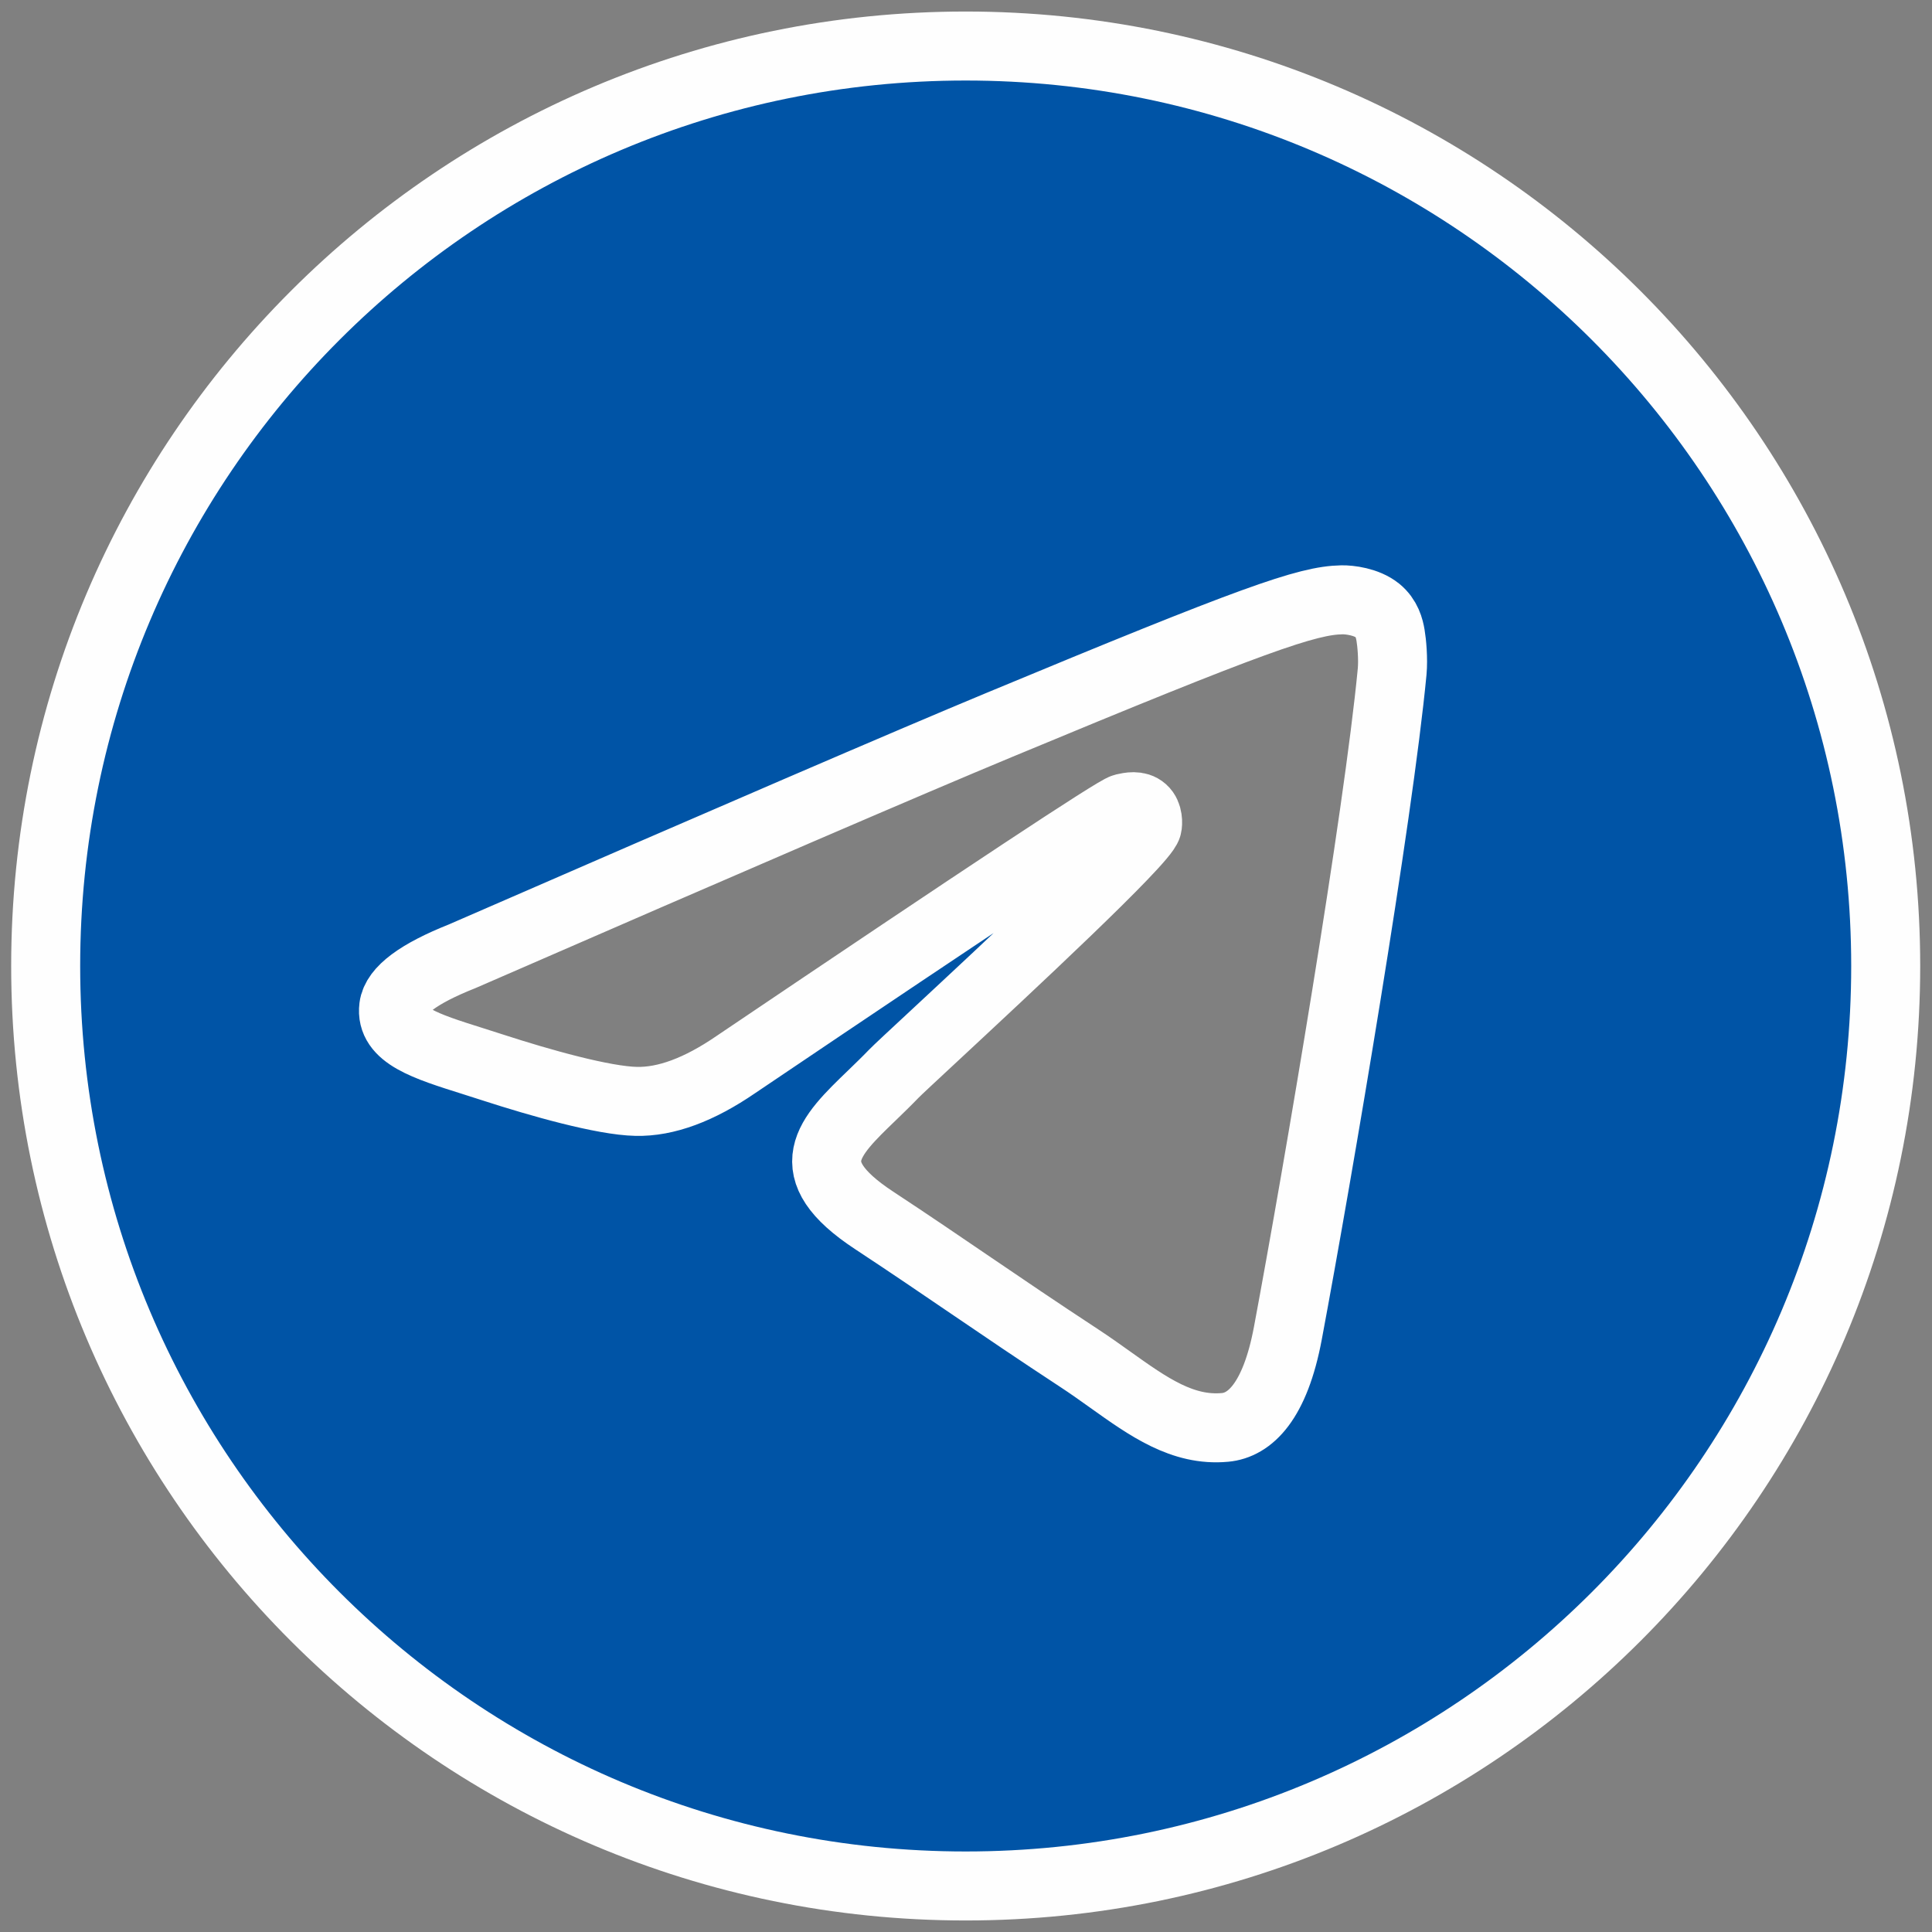
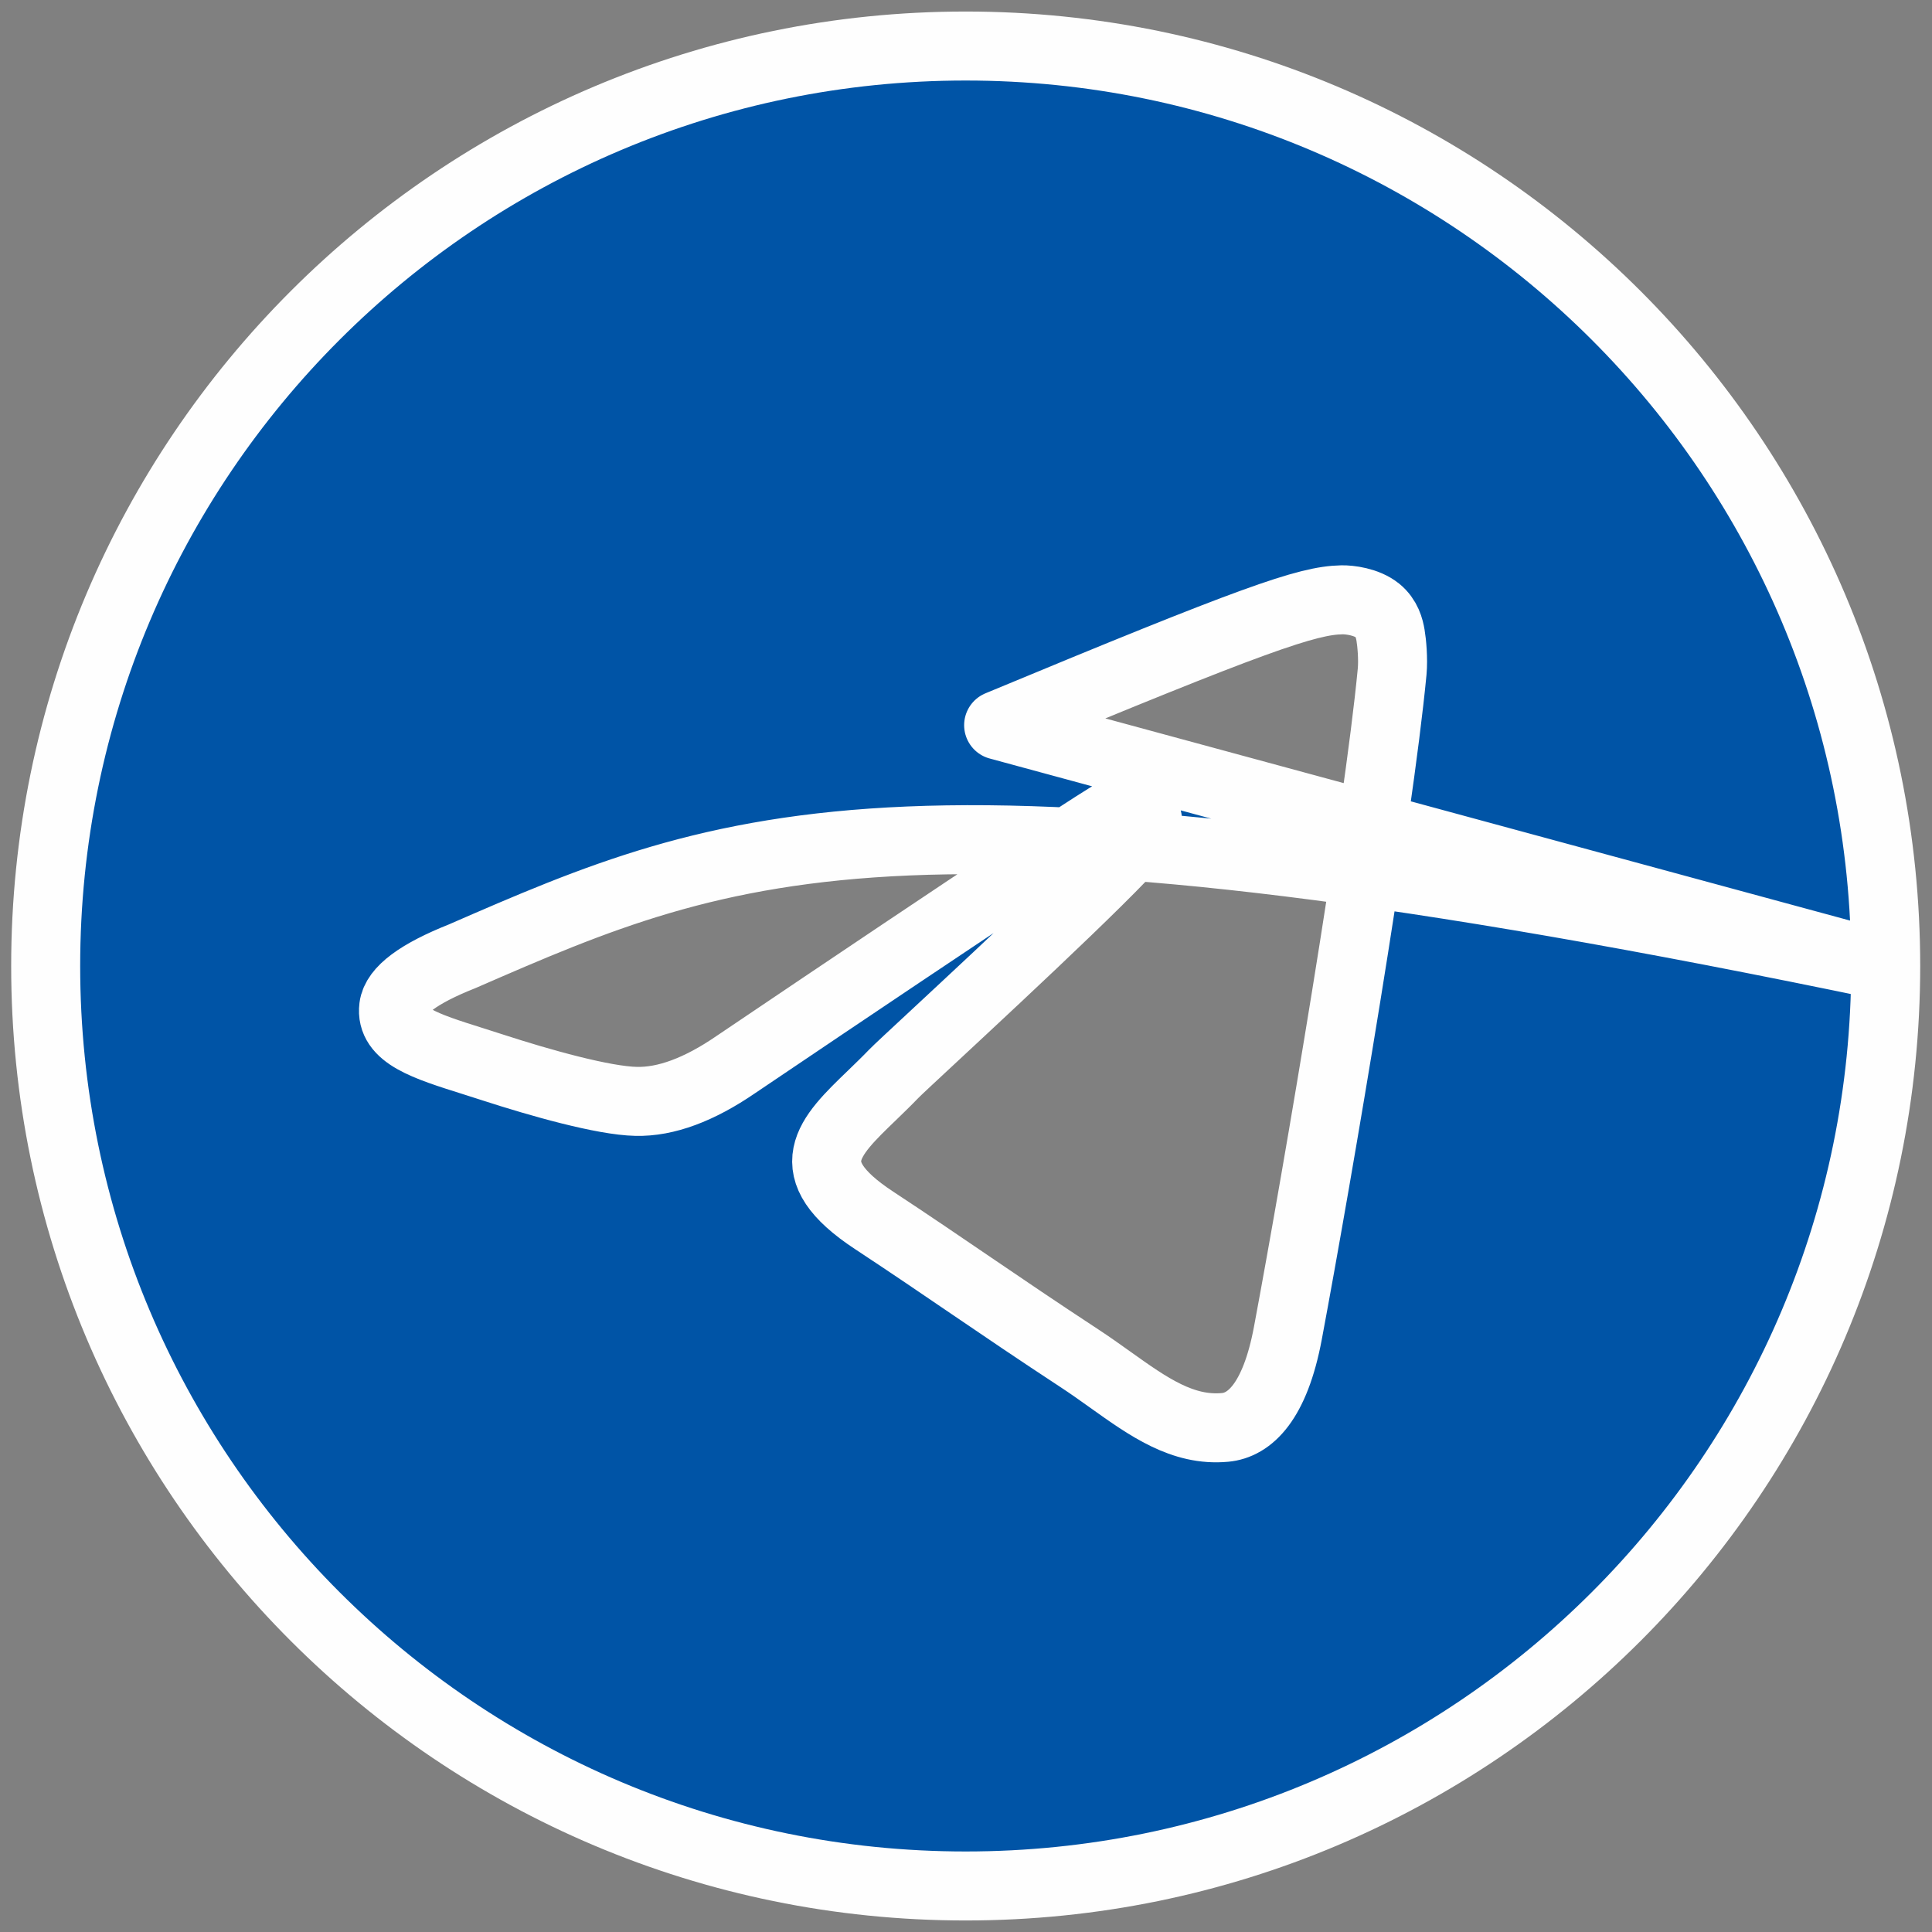
<svg xmlns="http://www.w3.org/2000/svg" width="28" height="28" viewBox="0 0 28 28" fill="none">
  <rect x="0" y="0" width="28" height="28" fill="#808080" stroke="none" />
-   <path fill-rule="evenodd" clip-rule="evenodd" d="M27.329 14C27.329 21.364 21.359 27.333 13.995 27.333C6.632 27.333 0.662 21.364 0.662 14C0.662 6.636 6.632 0.667 13.995 0.667C21.359 0.667 27.329 6.636 27.329 14ZM14.473 10.51C13.176 11.049 10.585 12.166 6.698 13.859C6.066 14.11 5.736 14.356 5.706 14.596C5.655 15.002 6.163 15.161 6.855 15.379C6.949 15.409 7.046 15.439 7.146 15.472C7.827 15.693 8.743 15.952 9.219 15.962C9.651 15.972 10.133 15.793 10.665 15.428C14.297 12.977 16.171 11.738 16.289 11.711C16.372 11.692 16.487 11.668 16.565 11.738C16.643 11.807 16.636 11.938 16.627 11.973C16.577 12.188 14.582 14.042 13.55 15.002C13.228 15.301 13 15.513 12.953 15.562C12.849 15.67 12.742 15.773 12.64 15.872C12.007 16.481 11.533 16.939 12.666 17.685C13.211 18.044 13.646 18.341 14.081 18.637C14.556 18.96 15.029 19.282 15.642 19.684C15.798 19.786 15.947 19.893 16.092 19.996C16.644 20.39 17.141 20.744 17.754 20.687C18.11 20.655 18.478 20.32 18.665 19.32C19.107 16.959 19.975 11.843 20.176 9.734C20.193 9.55 20.171 9.313 20.153 9.209C20.136 9.106 20.099 8.958 19.964 8.848C19.804 8.719 19.557 8.691 19.447 8.693C18.945 8.702 18.176 8.97 14.473 10.51Z" fill="#0054A6" stroke="#FEFEFE" stroke-linejoin="round" />
+   <path fill-rule="evenodd" clip-rule="evenodd" d="M27.329 14C27.329 21.364 21.359 27.333 13.995 27.333C6.632 27.333 0.662 21.364 0.662 14C0.662 6.636 6.632 0.667 13.995 0.667C21.359 0.667 27.329 6.636 27.329 14ZC13.176 11.049 10.585 12.166 6.698 13.859C6.066 14.11 5.736 14.356 5.706 14.596C5.655 15.002 6.163 15.161 6.855 15.379C6.949 15.409 7.046 15.439 7.146 15.472C7.827 15.693 8.743 15.952 9.219 15.962C9.651 15.972 10.133 15.793 10.665 15.428C14.297 12.977 16.171 11.738 16.289 11.711C16.372 11.692 16.487 11.668 16.565 11.738C16.643 11.807 16.636 11.938 16.627 11.973C16.577 12.188 14.582 14.042 13.55 15.002C13.228 15.301 13 15.513 12.953 15.562C12.849 15.67 12.742 15.773 12.64 15.872C12.007 16.481 11.533 16.939 12.666 17.685C13.211 18.044 13.646 18.341 14.081 18.637C14.556 18.96 15.029 19.282 15.642 19.684C15.798 19.786 15.947 19.893 16.092 19.996C16.644 20.39 17.141 20.744 17.754 20.687C18.11 20.655 18.478 20.32 18.665 19.32C19.107 16.959 19.975 11.843 20.176 9.734C20.193 9.55 20.171 9.313 20.153 9.209C20.136 9.106 20.099 8.958 19.964 8.848C19.804 8.719 19.557 8.691 19.447 8.693C18.945 8.702 18.176 8.97 14.473 10.51Z" fill="#0054A6" stroke="#FEFEFE" stroke-linejoin="round" />
</svg>